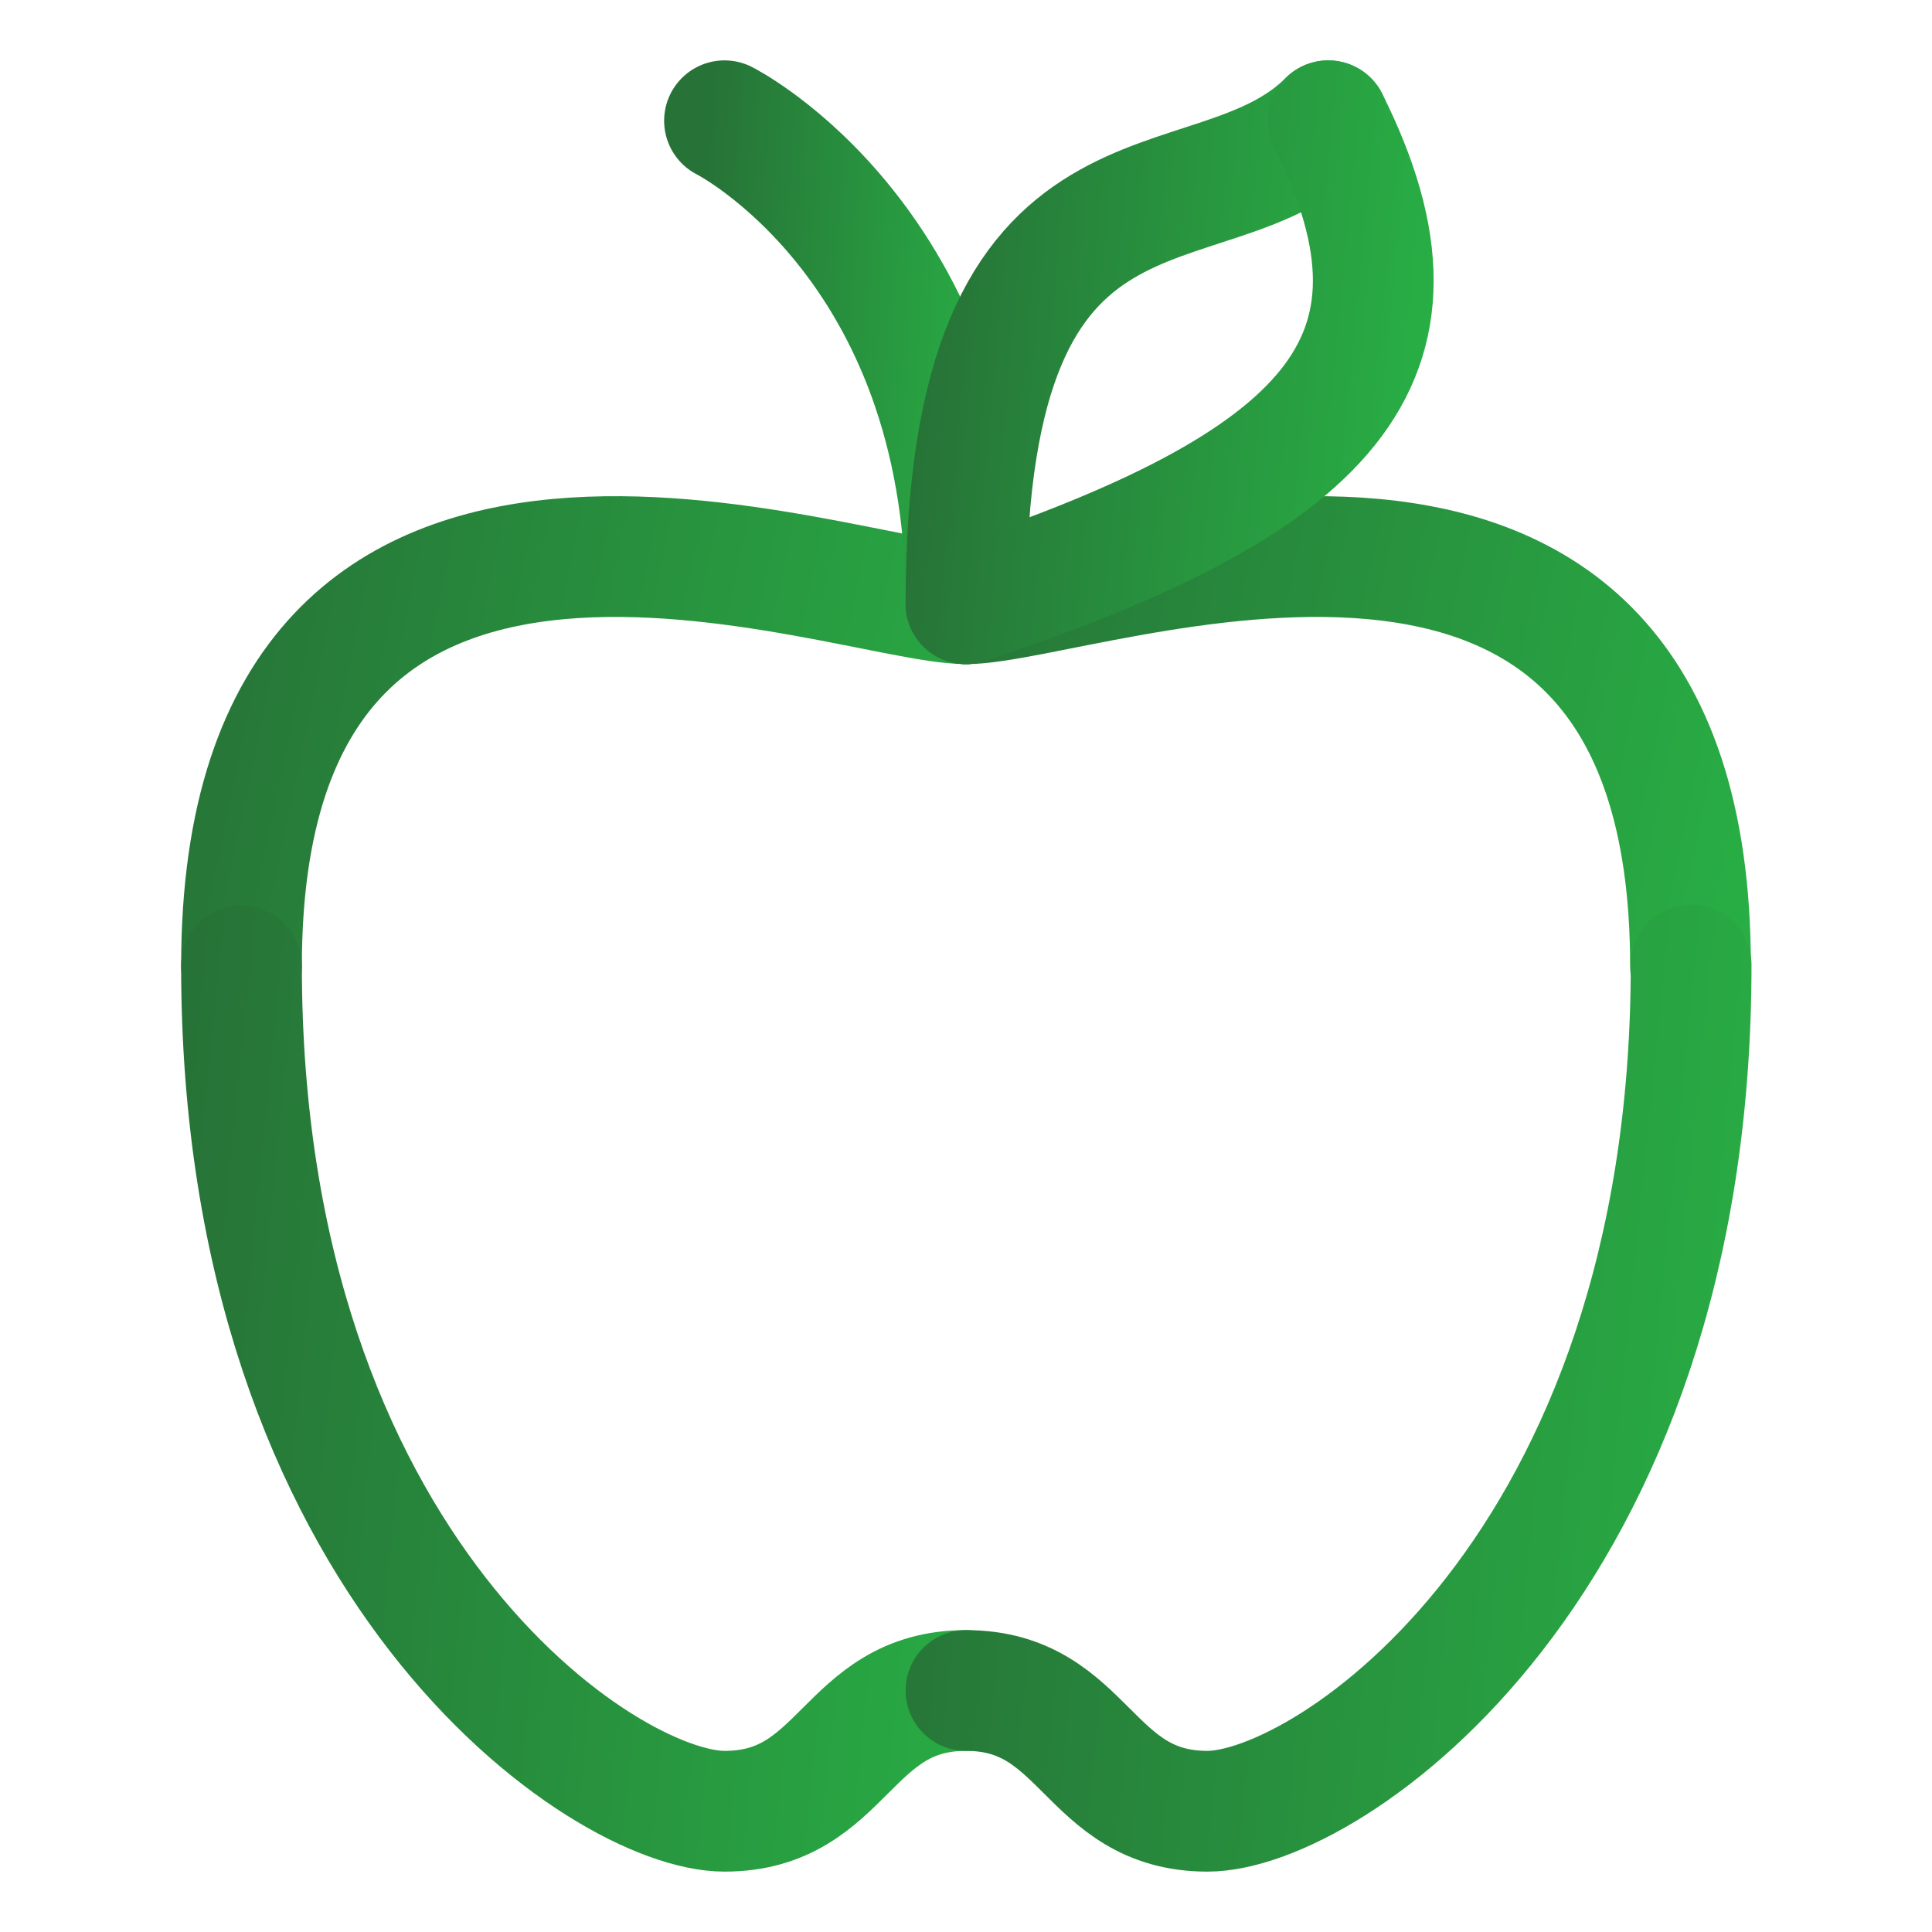
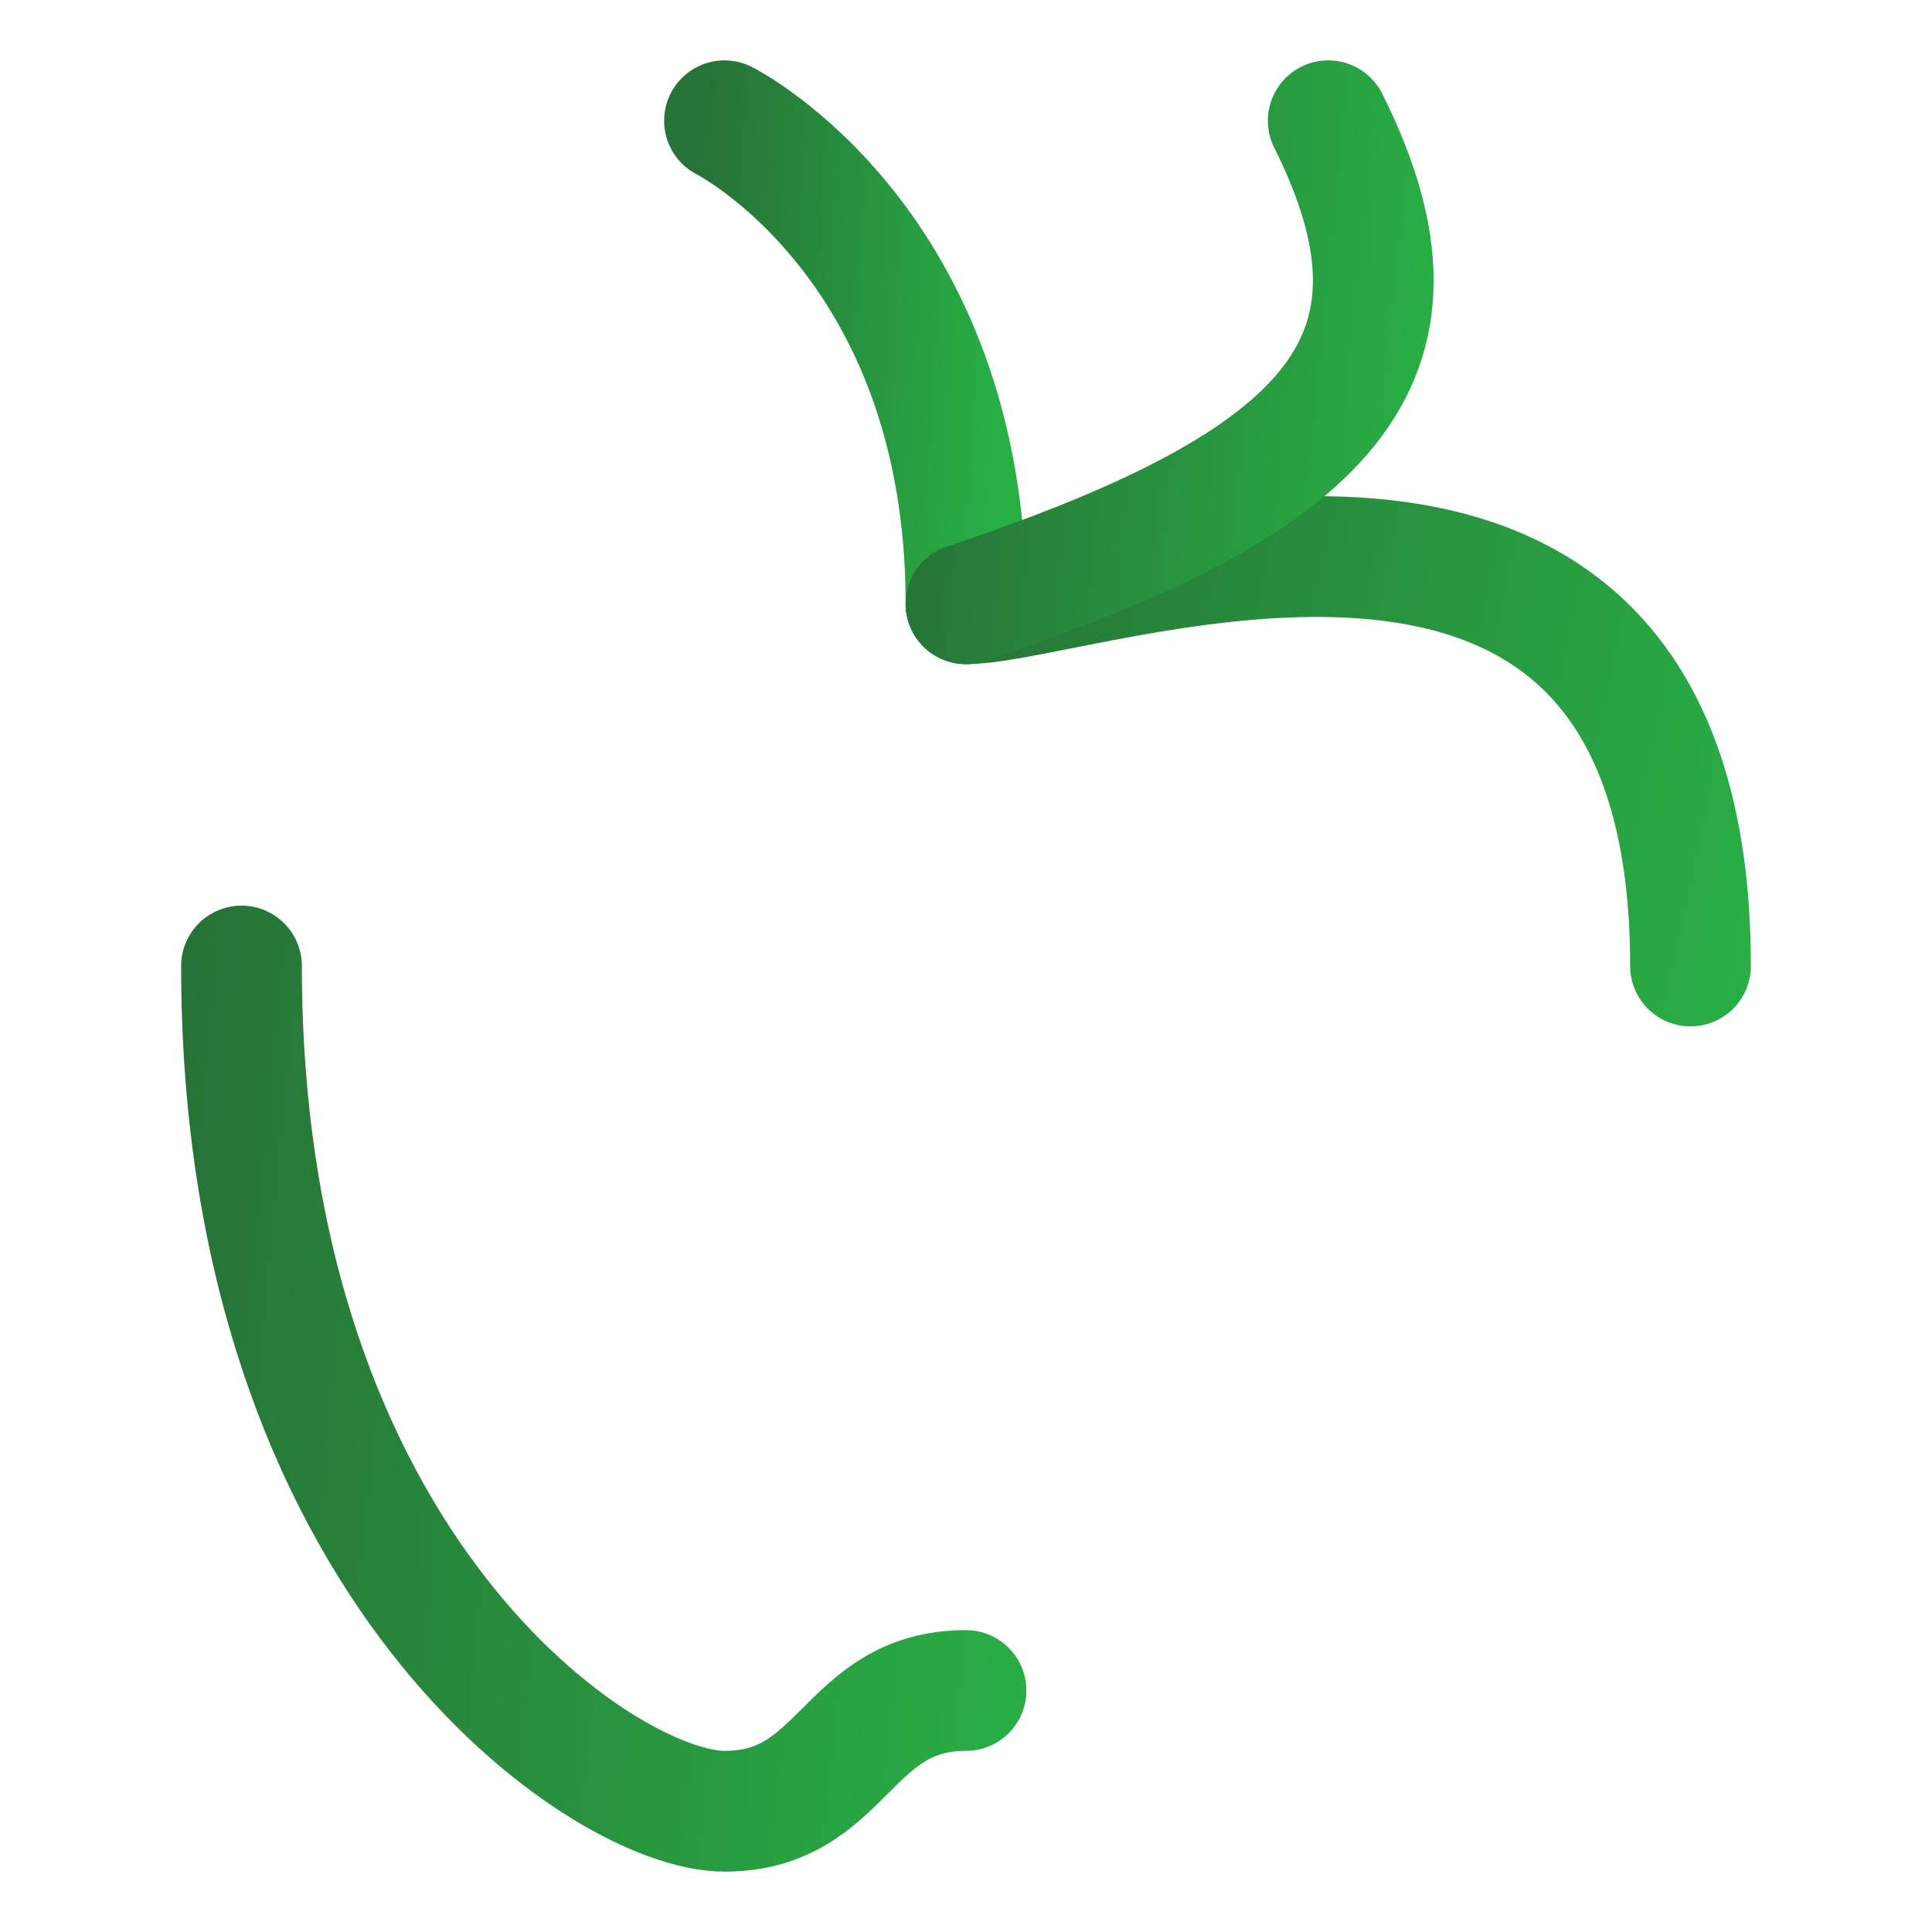
<svg xmlns="http://www.w3.org/2000/svg" width="256" height="256" viewBox="0 0 256 256" fill="none">
-   <path d="M128 80C112.041 80 32 48.207 32 128" stroke="url(#paint0_linear_239_2)" stroke-width="15.999" stroke-linecap="round" stroke-linejoin="round" />
  <path d="M32 128C32 207.793 80.041 240 96 240C111.959 240 112.041 224 128 224" stroke="url(#paint1_linear_239_2)" stroke-width="15.999" stroke-linecap="round" stroke-linejoin="round" />
  <path d="M128 80C143.959 80 224 48.207 224 128" stroke="url(#paint2_linear_239_2)" stroke-width="15.999" stroke-linecap="round" stroke-linejoin="round" />
-   <path d="M224.083 127.876C224.083 207.669 175.959 240 160 240C144.041 240 143.959 224 128 224" stroke="url(#paint3_linear_239_2)" stroke-width="15.999" stroke-linecap="round" stroke-linejoin="round" />
  <path d="M128 80C128 32.124 96 16 96 16" stroke="url(#paint4_linear_239_2)" stroke-width="15.999" stroke-linecap="round" stroke-linejoin="round" />
-   <path d="M128 80C128 16.166 160.041 31.959 176 16" stroke="url(#paint5_linear_239_2)" stroke-width="15.999" stroke-linecap="round" stroke-linejoin="round" />
  <path d="M128 80C175.876 64.041 191.959 47.917 176 16" stroke="url(#paint6_linear_239_2)" stroke-width="15.999" stroke-linecap="round" stroke-linejoin="round" />
  <defs>
    <linearGradient id="paint0_linear_239_2" x1="20.495" y1="90.645" x2="141.17" y2="115.612" gradientUnits="userSpaceOnUse">
      <stop stop-color="#277237" />
      <stop offset="1" stop-color="#28B045" />
    </linearGradient>
    <linearGradient id="paint1_linear_239_2" x1="20.495" y1="162.884" x2="145.084" y2="175.37" gradientUnits="userSpaceOnUse">
      <stop stop-color="#277237" />
      <stop offset="1" stop-color="#28B045" />
    </linearGradient>
    <linearGradient id="paint2_linear_239_2" x1="116.495" y1="90.645" x2="237.17" y2="115.612" gradientUnits="userSpaceOnUse">
      <stop stop-color="#277237" />
      <stop offset="1" stop-color="#28B045" />
    </linearGradient>
    <linearGradient id="paint3_linear_239_2" x1="116.485" y1="162.798" x2="241.183" y2="175.292" gradientUnits="userSpaceOnUse">
      <stop stop-color="#277237" />
      <stop offset="1" stop-color="#28B045" />
    </linearGradient>
    <linearGradient id="paint4_linear_239_2" x1="92.165" y1="35.934" x2="133.969" y2="38.377" gradientUnits="userSpaceOnUse">
      <stop stop-color="#277237" />
      <stop offset="1" stop-color="#28B045" />
    </linearGradient>
    <linearGradient id="paint5_linear_239_2" x1="122.248" y1="35.934" x2="184.688" y2="41.409" gradientUnits="userSpaceOnUse">
      <stop stop-color="#277237" />
      <stop offset="1" stop-color="#28B045" />
    </linearGradient>
    <linearGradient id="paint6_linear_239_2" x1="121.533" y1="35.934" x2="191.591" y2="42.841" gradientUnits="userSpaceOnUse">
      <stop stop-color="#277237" />
      <stop offset="1" stop-color="#28B045" />
    </linearGradient>
  </defs>
</svg>